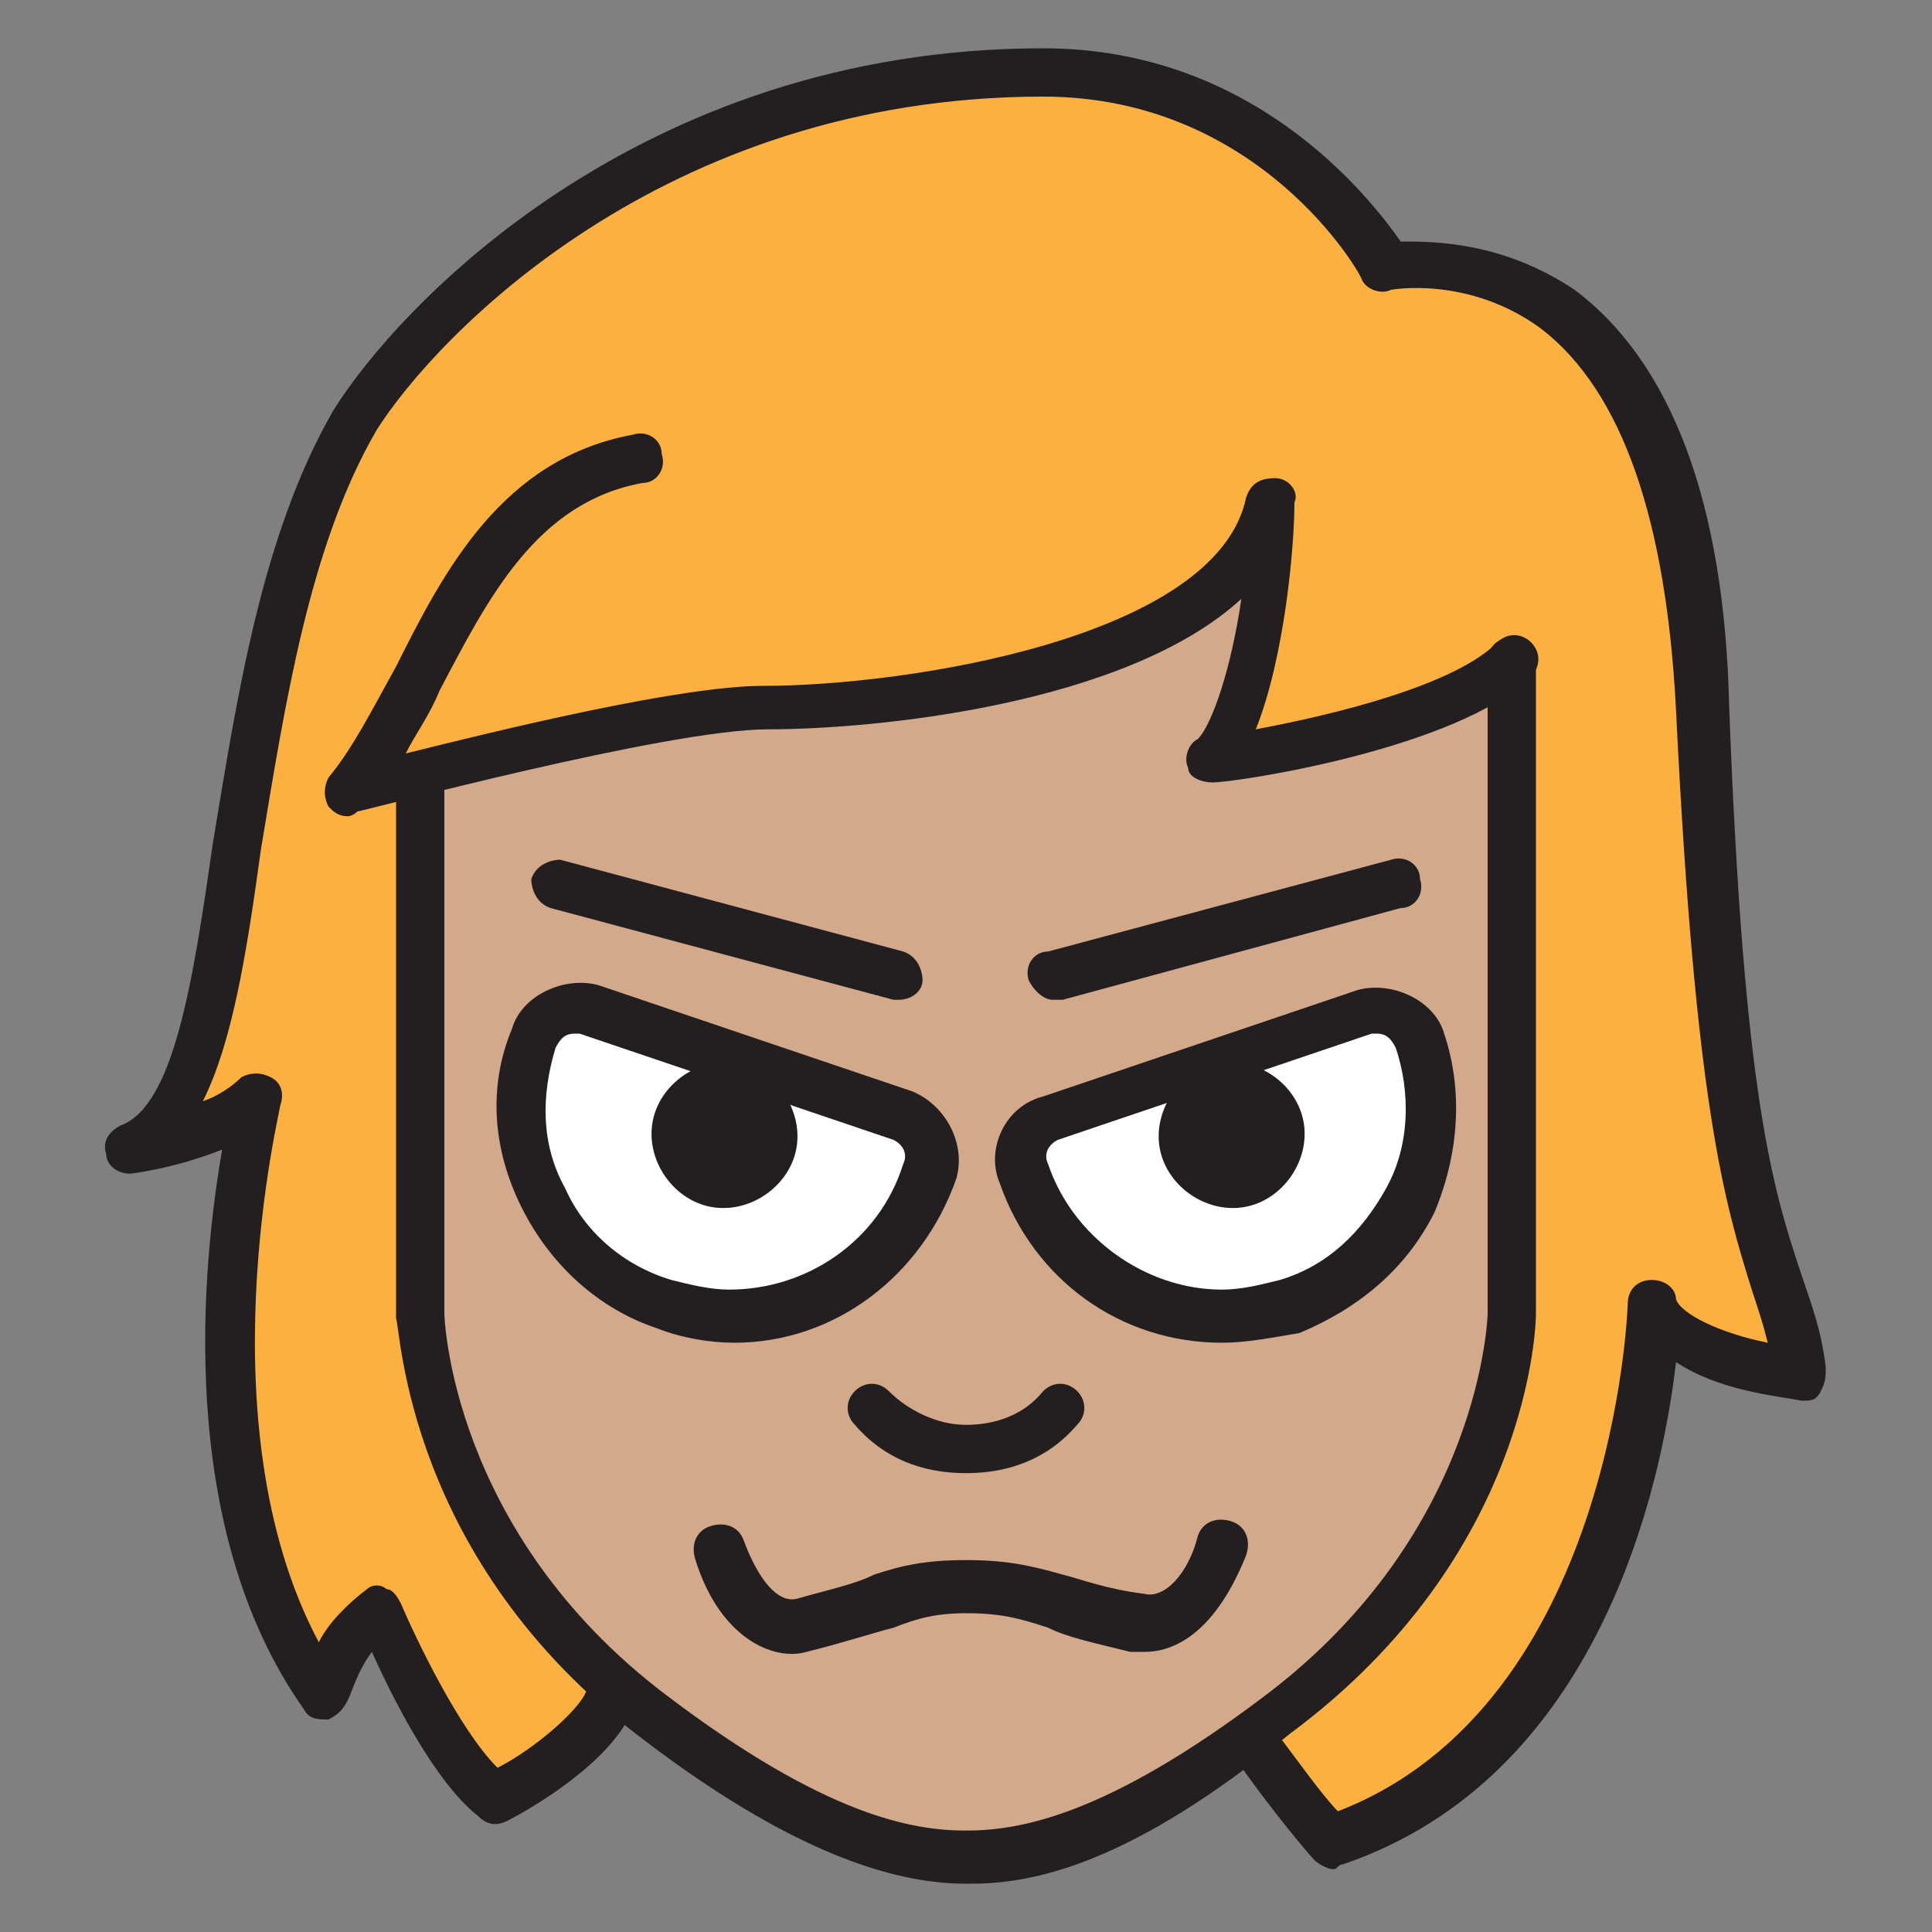
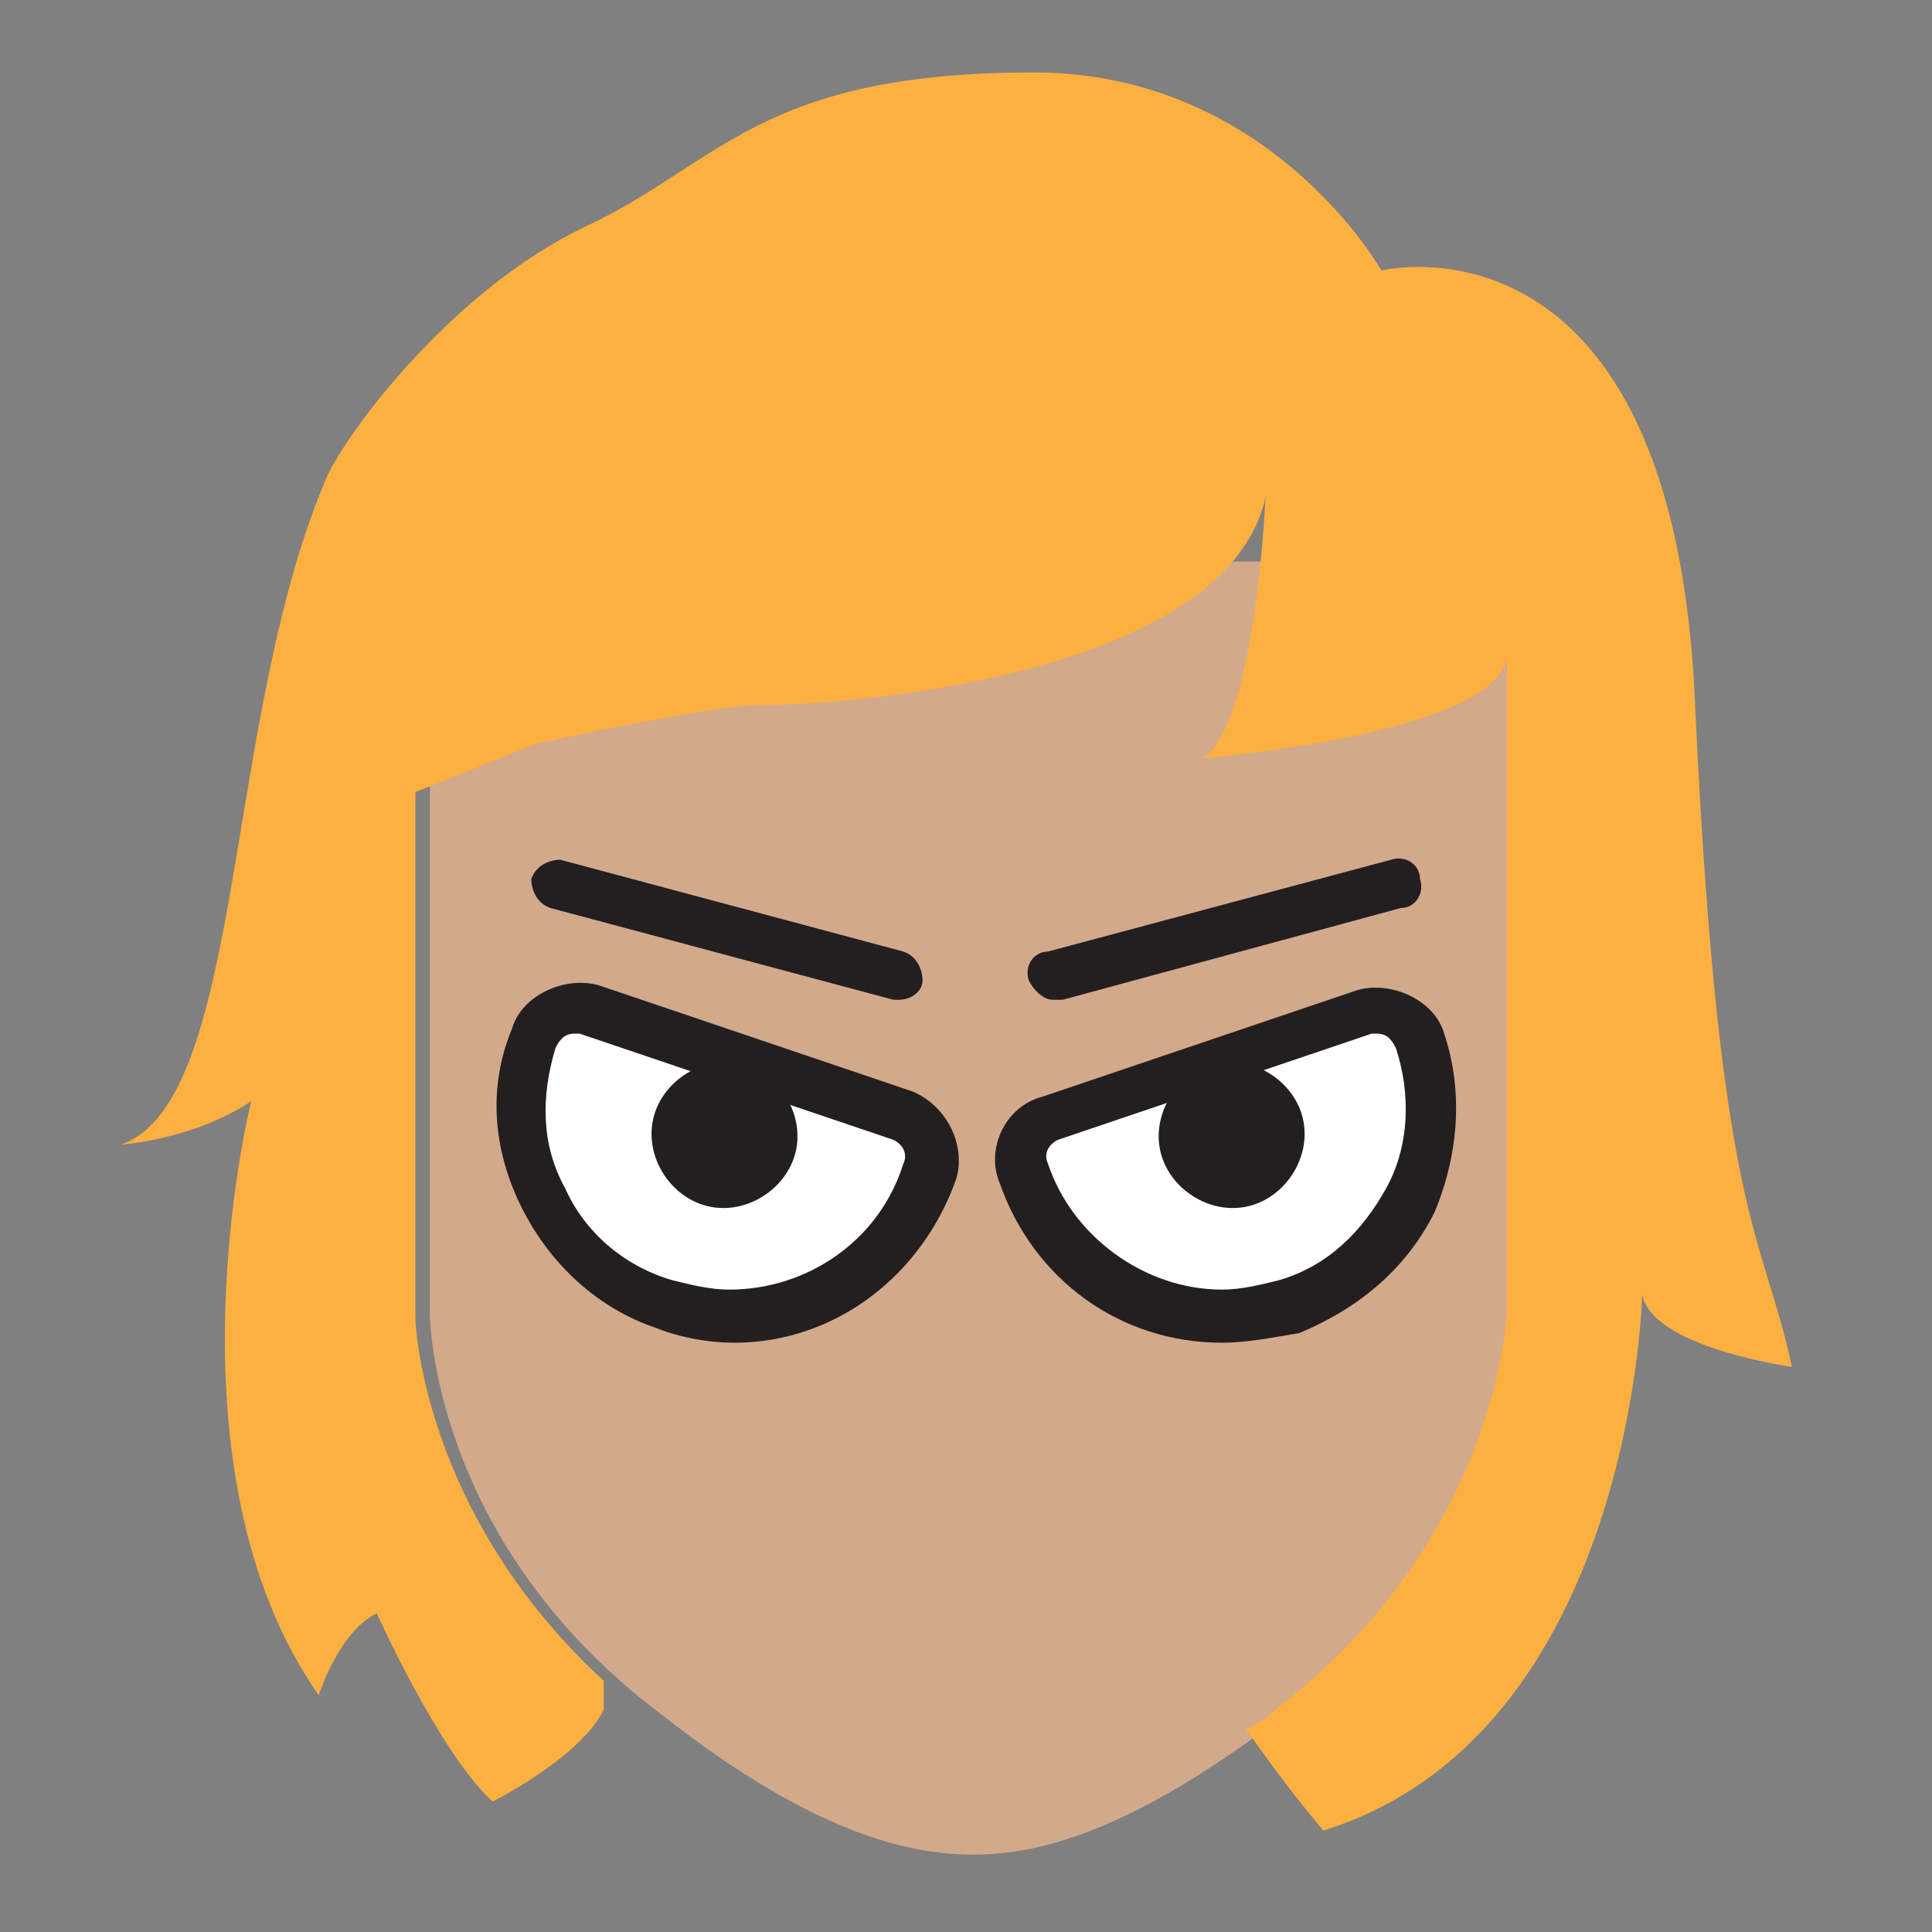
<svg xmlns="http://www.w3.org/2000/svg" version="1.1" x="0px" y="0px" viewBox="0 0 40 40" enable-background="new 0 0 40 40" xml:space="preserve">
  <rect x="0" y="0" width="40" height="40" fill="#808080" stroke="none" />
  <g>
    <path fill="#D3A98C" d="M31.4,11.6v15.6c0,0-0.1,4.7-4.8,8.3c-3.4,2.6-5.3,2.9-6.5,2.9h0.1c-1.2,0-3.2-0.3-6.5-2.9   c-4.8-3.6-4.8-8.3-4.8-8.3V11.7" />
    <path fill="#FBB040" d="M35.1,14.7c-0.4-10.6-6.5-9.1-6.5-9.1s-2.3-4.1-7.2-4.1c-5.7,0-6.5,1.9-9.3,3.2C9.4,6,7.3,8.8,6.8,9.8   c-2.2,5-1.7,13-4.3,13.9c0,0,1.5-0.1,2.7-0.9c0,0-1.9,7.6,1.4,12.3c0,0,0.4-1.3,1.2-1.7c0,0,1.3,2.9,2.4,3.9c0,0,1.8-0.9,2.3-1.9   l0-0.6c-3.8-3.5-3.9-7.5-3.9-7.5V16.4l2.5-1c0.9-0.2,3.8-0.8,4.6-0.8c2.2,0,9.7-0.7,10.5-4.3c0,0-0.2,4.7-1.3,5.4   c0,0,6.1-0.5,6.3-2.1l0,6.1l0,7.4c0,0-0.1,4.7-4.8,8.3c-0.2,0.2-0.4,0.3-0.6,0.4l0,0c0.9,1.3,1.6,2.1,1.6,2.1   c6.4-2,6.6-11.1,6.6-11.1c0.2,1.1,3.1,1.5,3.1,1.5C36.5,25.5,35.6,25.3,35.1,14.7z" />
-     <path fill="#231F20" d="M27.6,38.7c-0.1,0-0.3-0.1-0.4-0.2c0,0-0.8-0.9-1.7-2.2c-0.2-0.2-0.1-0.6,0.1-0.7c0.2-0.2,0.6-0.1,0.7,0.1   c0.6,0.8,1.1,1.5,1.4,1.8c5.7-2.2,6-10.4,6-10.5c0-0.3,0.2-0.5,0.5-0.5c0.3,0,0.5,0.2,0.5,0.4c0.1,0.3,0.9,0.7,1.9,0.9   c-0.1-0.4-0.2-0.7-0.3-1c-0.6-1.9-1.2-3.9-1.6-12.1c-0.2-3.9-1.1-6.6-2.8-7.9c-1.5-1.1-3.1-0.8-3.1-0.8c-0.2,0.1-0.5,0-0.6-0.2   C28.2,5.7,26.1,2,21.6,2C13.7,2,9,7,7.8,8.9c-1.4,2.4-1.9,5.7-2.4,8.7c-0.3,2.2-0.6,4-1.2,5.2c0.3-0.1,0.6-0.3,0.8-0.5   c0.2-0.1,0.4-0.1,0.6,0c0.2,0.1,0.3,0.3,0.2,0.6c0,0.1-1.6,6.6,0.8,11.1c0.2-0.4,0.6-0.8,1-1.1c0.1-0.1,0.3-0.1,0.4,0   c0.1,0,0.2,0.1,0.3,0.3c0.3,0.7,1.2,2.6,2,3.4c0.6-0.3,1.5-1,1.8-1.5c0.1-0.3,0.5-0.3,0.7-0.2c0.3,0.1,0.3,0.5,0.2,0.7   c-0.6,1.1-2.3,2-2.5,2.1c-0.2,0.1-0.4,0.1-0.6-0.1c-0.9-0.7-1.8-2.5-2.2-3.4c-0.3,0.4-0.4,0.8-0.5,1c-0.1,0.2-0.2,0.3-0.4,0.4   c-0.2,0-0.4,0-0.5-0.2c-2.7-3.8-2.1-9.3-1.7-11.6c-1,0.4-1.9,0.5-1.9,0.5c-0.3,0-0.5-0.2-0.5-0.4c-0.1-0.3,0.1-0.5,0.3-0.6   c1.1-0.4,1.5-3,1.9-5.8c0.5-3,1-6.4,2.5-9C8.2,6.4,13.2,1,21.6,1c4.3,0,6.7,3,7.4,4C29.7,5,31.1,5,32.6,6c2,1.5,3.1,4.4,3.2,8.6   c0.3,8.1,0.9,10,1.5,11.8c0.2,0.6,0.4,1.1,0.5,1.9c0,0.2,0,0.3-0.1,0.5S37.5,29,37.3,29c-0.5-0.1-1.7-0.2-2.6-0.8   c-0.3,2.6-1.6,8.6-6.9,10.4C27.7,38.6,27.7,38.7,27.6,38.7z" />
-     <path fill="#231F20" d="M7.2,16.9c-0.2,0-0.3-0.1-0.4-0.2c-0.1-0.2-0.1-0.4,0-0.6c0.5-0.6,0.9-1.4,1.4-2.3c1-2,2.2-4.3,4.9-4.8   c0.3-0.1,0.6,0.1,0.6,0.4c0.1,0.3-0.1,0.6-0.4,0.6c-2.2,0.4-3.2,2.4-4.2,4.3c-0.2,0.5-0.5,0.9-0.7,1.3c2-0.5,5.7-1.4,7.4-1.4   c3,0,9.4-1,10-3.9c0.1-0.3,0.3-0.4,0.6-0.4c0.3,0,0.5,0.3,0.4,0.5c0,0.9-0.2,3.2-0.8,4.7c1.6-0.3,4.1-0.9,5-1.8   c0.2-0.2,0.5-0.2,0.7,0c0.2,0.2,0.2,0.5,0,0.7c-1.5,1.5-6.1,2.2-6.6,2.2c-0.2,0-0.5-0.1-0.5-0.3c-0.1-0.2,0-0.5,0.2-0.6   c0.3-0.3,0.7-1.5,0.9-2.9c-2.4,2.2-7.6,2.7-9.8,2.7c-2.1,0-8.4,1.7-8.5,1.7C7.3,16.9,7.2,16.9,7.2,16.9z" />
-     <path fill="#231F20" d="M20.1,39C20.1,39,20.1,39,20.1,39C20,39,20,39,20,39c-1.2,0-3.3-0.4-6.7-3c-4.9-3.7-5-8.5-5.1-8.7V16.4   c0-0.3,0.2-0.5,0.5-0.5c0.3,0,0.5,0.2,0.5,0.5v10.8c0,0,0.1,4.5,4.6,7.9c3.3,2.5,5.1,2.8,6.2,2.8c1.1,0,2.9-0.3,6.2-2.8   c4.5-3.4,4.6-7.9,4.6-7.9V13.7c0-0.3,0.2-0.5,0.5-0.5c0.3,0,0.5,0.2,0.5,0.5v13.5c0,0.2-0.1,5-5.1,8.7C23.4,38.6,21.4,39,20.1,39   C20.2,39,20.2,39,20.1,39z" />
    <g>
      <path fill="#FFFFFF" d="M29.4,21.5c-0.2-0.5-0.7-0.7-1.2-0.6l-6.5,2.2c-0.5,0.2-0.7,0.7-0.6,1.2c0.8,2.3,3.2,3.5,5.5,2.7    C29,26.2,30.2,23.8,29.4,21.5z" />
      <path fill="#231F20" d="M25.3,27.8L25.3,27.8c-2.1,0-3.9-1.3-4.6-3.3c-0.3-0.7,0.1-1.6,0.9-1.8l6.5-2.2c0.7-0.2,1.6,0.2,1.8,0.9    c0.4,1.2,0.3,2.5-0.2,3.7c-0.6,1.2-1.6,2-2.8,2.5C26.3,27.7,25.8,27.8,25.3,27.8z M28.5,21.4c0,0-0.1,0-0.1,0l-6.5,2.2    c-0.2,0.1-0.3,0.3-0.2,0.5c0.5,1.5,2,2.6,3.6,2.6l0,0c0.4,0,0.8-0.1,1.2-0.2c1-0.3,1.7-1,2.2-1.9c0.5-0.9,0.5-2,0.2-2.9    C28.8,21.5,28.7,21.4,28.5,21.4z" />
    </g>
    <path fill="#231F20" d="M24,23.7c-0.1-0.8,0.5-1.6,1.3-1.7c0.8-0.1,1.6,0.5,1.7,1.3c0.1,0.8-0.5,1.6-1.3,1.7   C24.9,25.1,24.1,24.5,24,23.7z" />
    <g>
      <path fill="#FFFFFF" d="M11.1,21.5c0.2-0.5,0.7-0.7,1.2-0.6l6.5,2.2c0.5,0.2,0.7,0.7,0.6,1.2c-0.8,2.3-3.2,3.5-5.5,2.7    C11.5,26.2,10.3,23.8,11.1,21.5z" />
      <path fill="#231F20" d="M15.2,27.8c-0.5,0-1.1-0.1-1.6-0.3c-1.2-0.4-2.2-1.3-2.8-2.5c-0.6-1.2-0.7-2.5-0.2-3.7    c0.2-0.7,1.1-1.1,1.8-0.9l6.5,2.2c0.7,0.3,1.1,1.1,0.9,1.8C19.1,26.4,17.3,27.8,15.2,27.8z M11.9,21.4c-0.2,0-0.3,0.1-0.4,0.3    c-0.3,1-0.3,2,0.2,2.9c0.4,0.9,1.2,1.6,2.2,1.9c0.4,0.1,0.8,0.2,1.2,0.2c1.6,0,3.1-1,3.6-2.6c0.1-0.2,0-0.4-0.2-0.5l-6.5-2.2    C12,21.4,12,21.4,11.9,21.4z" />
    </g>
    <path fill="#231F20" d="M16.5,23.7c0.1-0.8-0.5-1.6-1.3-1.7c-0.8-0.1-1.6,0.5-1.7,1.3c-0.1,0.8,0.5,1.6,1.3,1.7   C15.6,25.1,16.4,24.5,16.5,23.7z" />
    <path fill="#231F20" d="M21.8,20.7c-0.2,0-0.4-0.2-0.5-0.4c-0.1-0.3,0.1-0.6,0.4-0.6l7.1-1.9c0.3-0.1,0.6,0.1,0.6,0.4   c0.1,0.3-0.1,0.6-0.4,0.6L22,20.7C21.9,20.7,21.9,20.7,21.8,20.7z" />
    <path fill="#231F20" d="M18.6,20.7c0,0-0.1,0-0.1,0l-7.1-1.9c-0.3-0.1-0.4-0.4-0.4-0.6c0.1-0.3,0.4-0.4,0.6-0.4l7.1,1.9   c0.3,0.1,0.4,0.4,0.4,0.6C19.1,20.5,18.9,20.7,18.6,20.7z" />
-     <path fill="#231F20" d="M23.7,34.2c-0.1,0-0.2,0-0.3,0c-0.8-0.2-1.3-0.3-1.7-0.5c-0.6-0.2-1-0.3-1.7-0.3c-0.6,0-1,0.1-1.5,0.3   c-0.4,0.1-1,0.3-1.8,0.5c-0.7,0.2-1.8-0.3-2.3-1.9c-0.1-0.3,0-0.6,0.3-0.7c0.3-0.1,0.6,0,0.7,0.3c0.3,0.8,0.7,1.3,1.1,1.2   c0.7-0.2,1.2-0.3,1.6-0.5c0.6-0.2,1.1-0.3,1.9-0.3c0.8,0,1.3,0.1,2,0.3c0.4,0.1,0.9,0.3,1.7,0.4c0.4,0.1,0.9-0.4,1.1-1.2   c0.1-0.3,0.4-0.4,0.7-0.3c0.3,0.1,0.4,0.4,0.3,0.7C25.2,33.7,24.4,34.2,23.7,34.2z" />
-     <path fill="#231F20" d="M20,30.5c-0.9,0-1.7-0.3-2.3-1c-0.2-0.2-0.2-0.5,0-0.7c0.2-0.2,0.5-0.2,0.7,0c0.4,0.4,1,0.7,1.6,0.7   c0,0,0,0,0,0c0.6,0,1.2-0.2,1.6-0.7c0.2-0.2,0.5-0.2,0.7,0c0.2,0.2,0.2,0.5,0,0.7C21.7,30.2,20.9,30.5,20,30.5   C20,30.5,20,30.5,20,30.5z" />
  </g>
</svg>